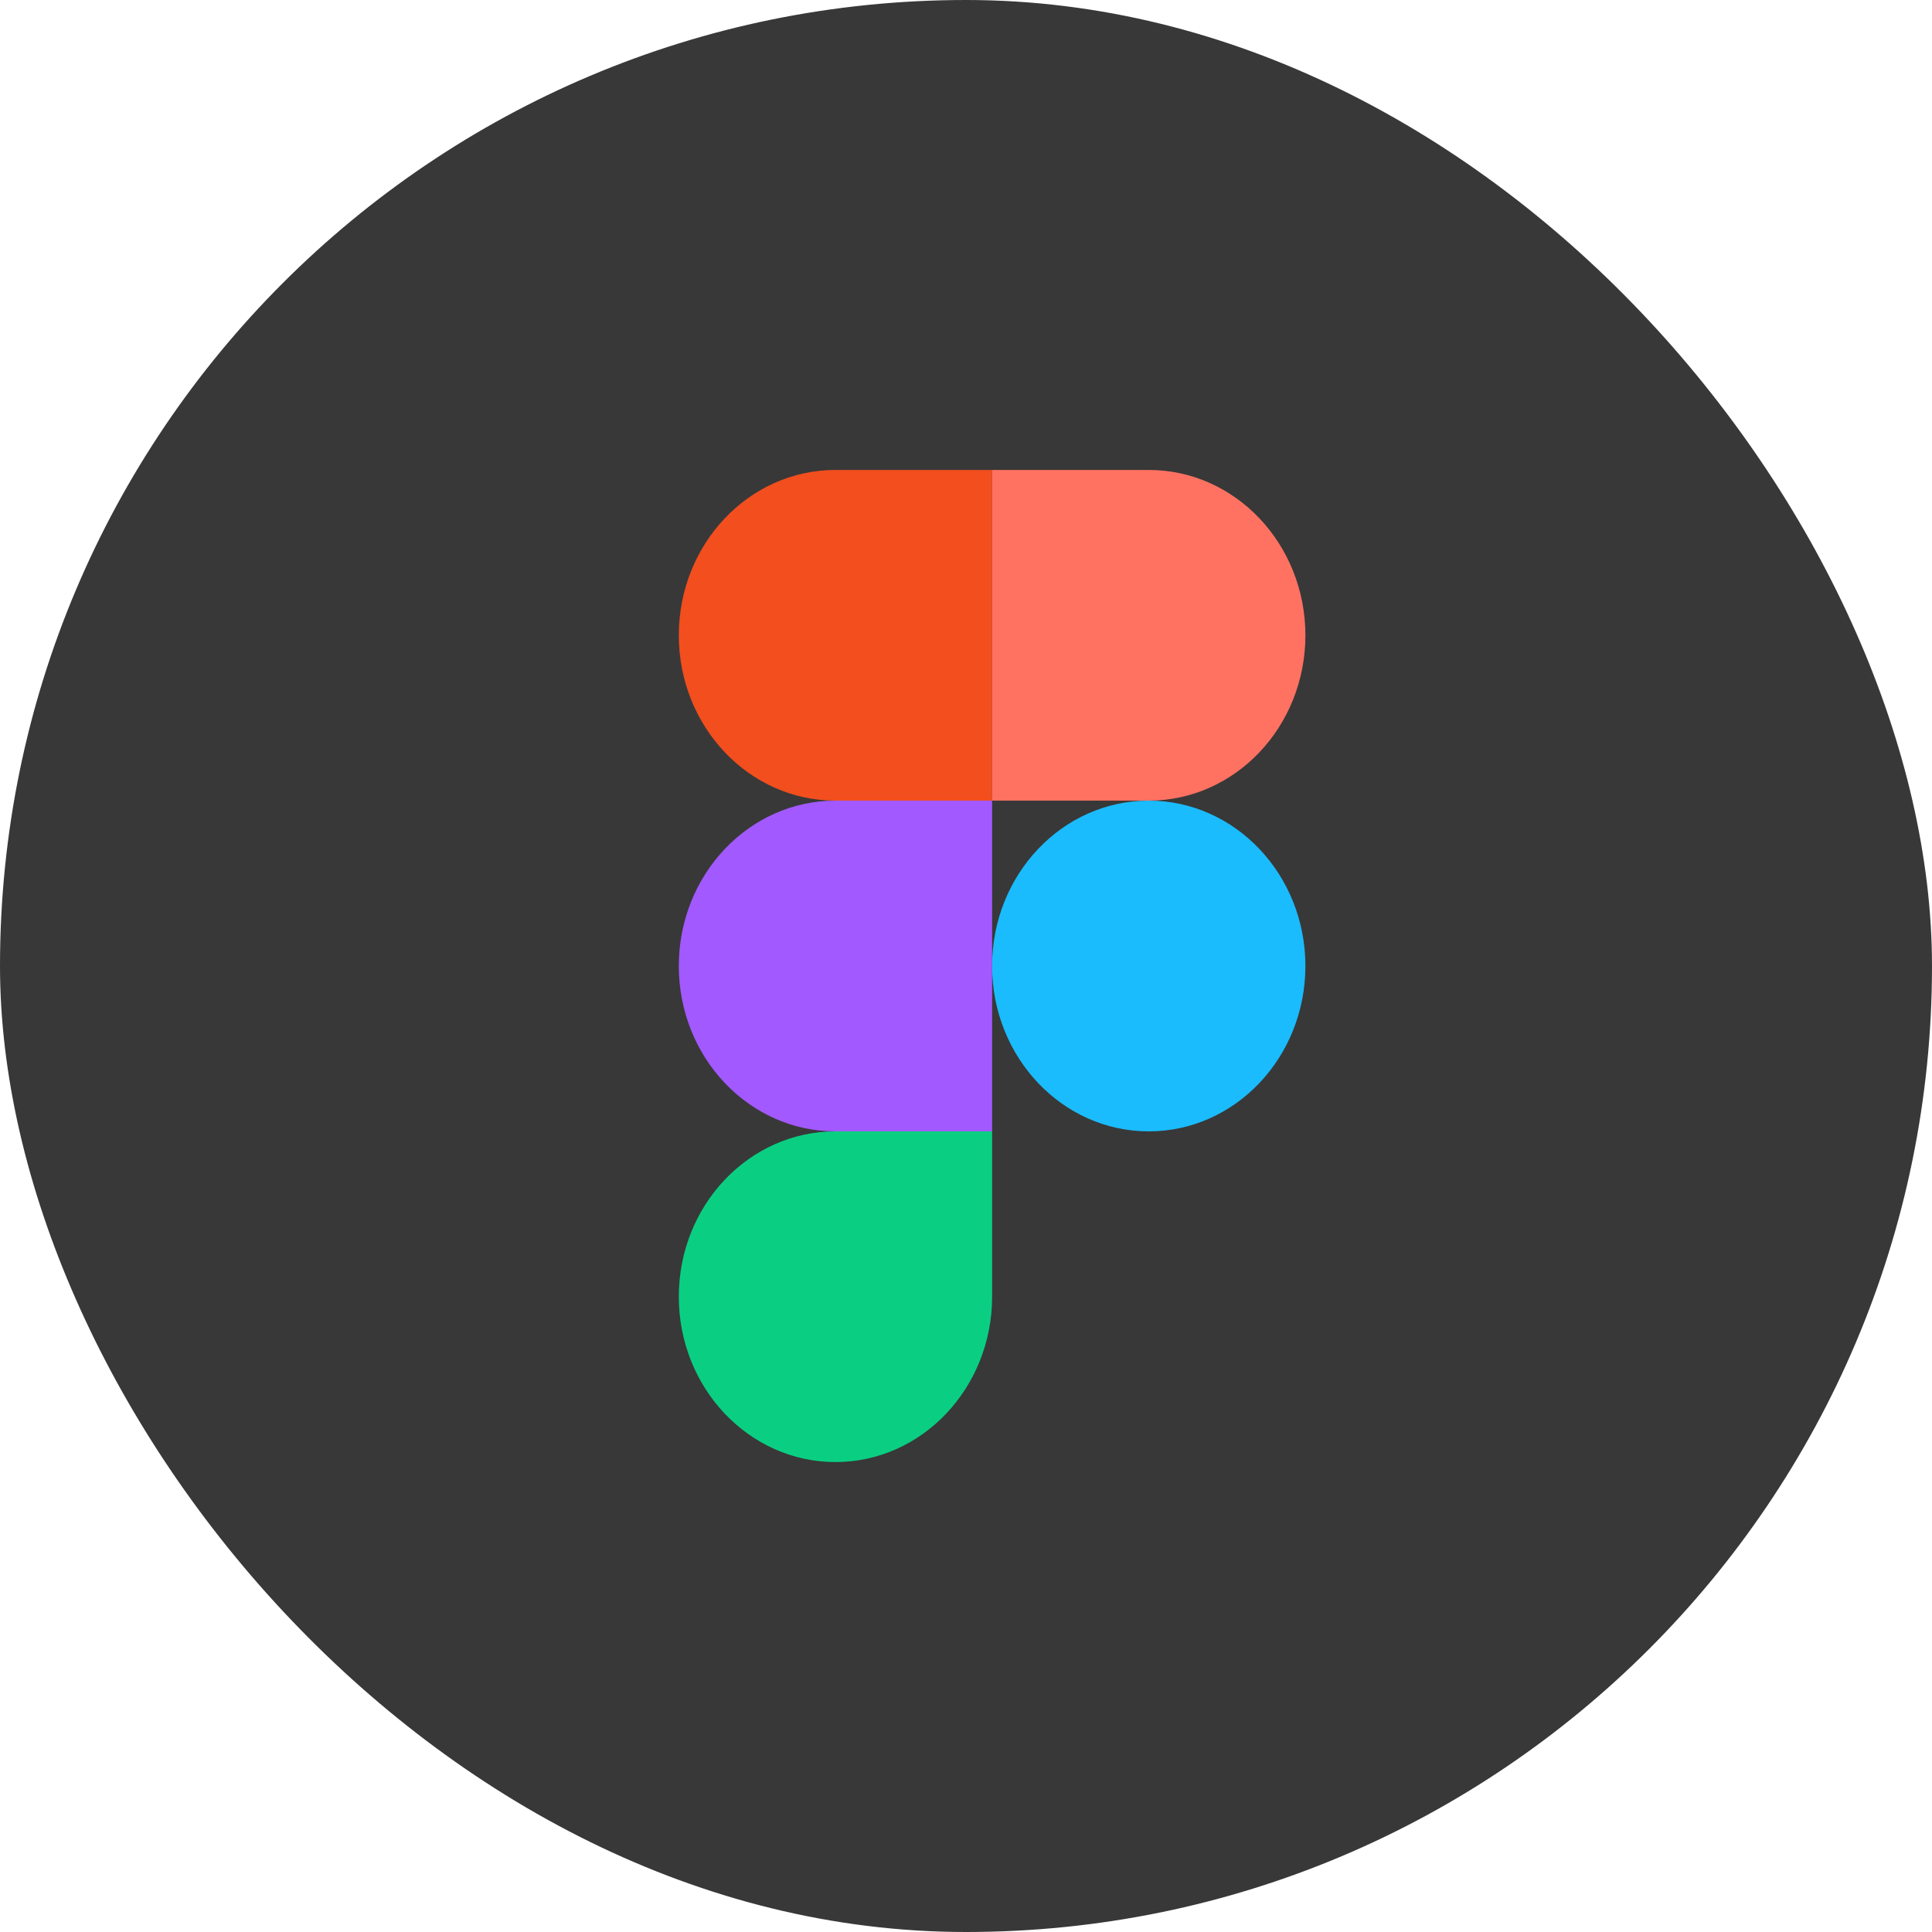
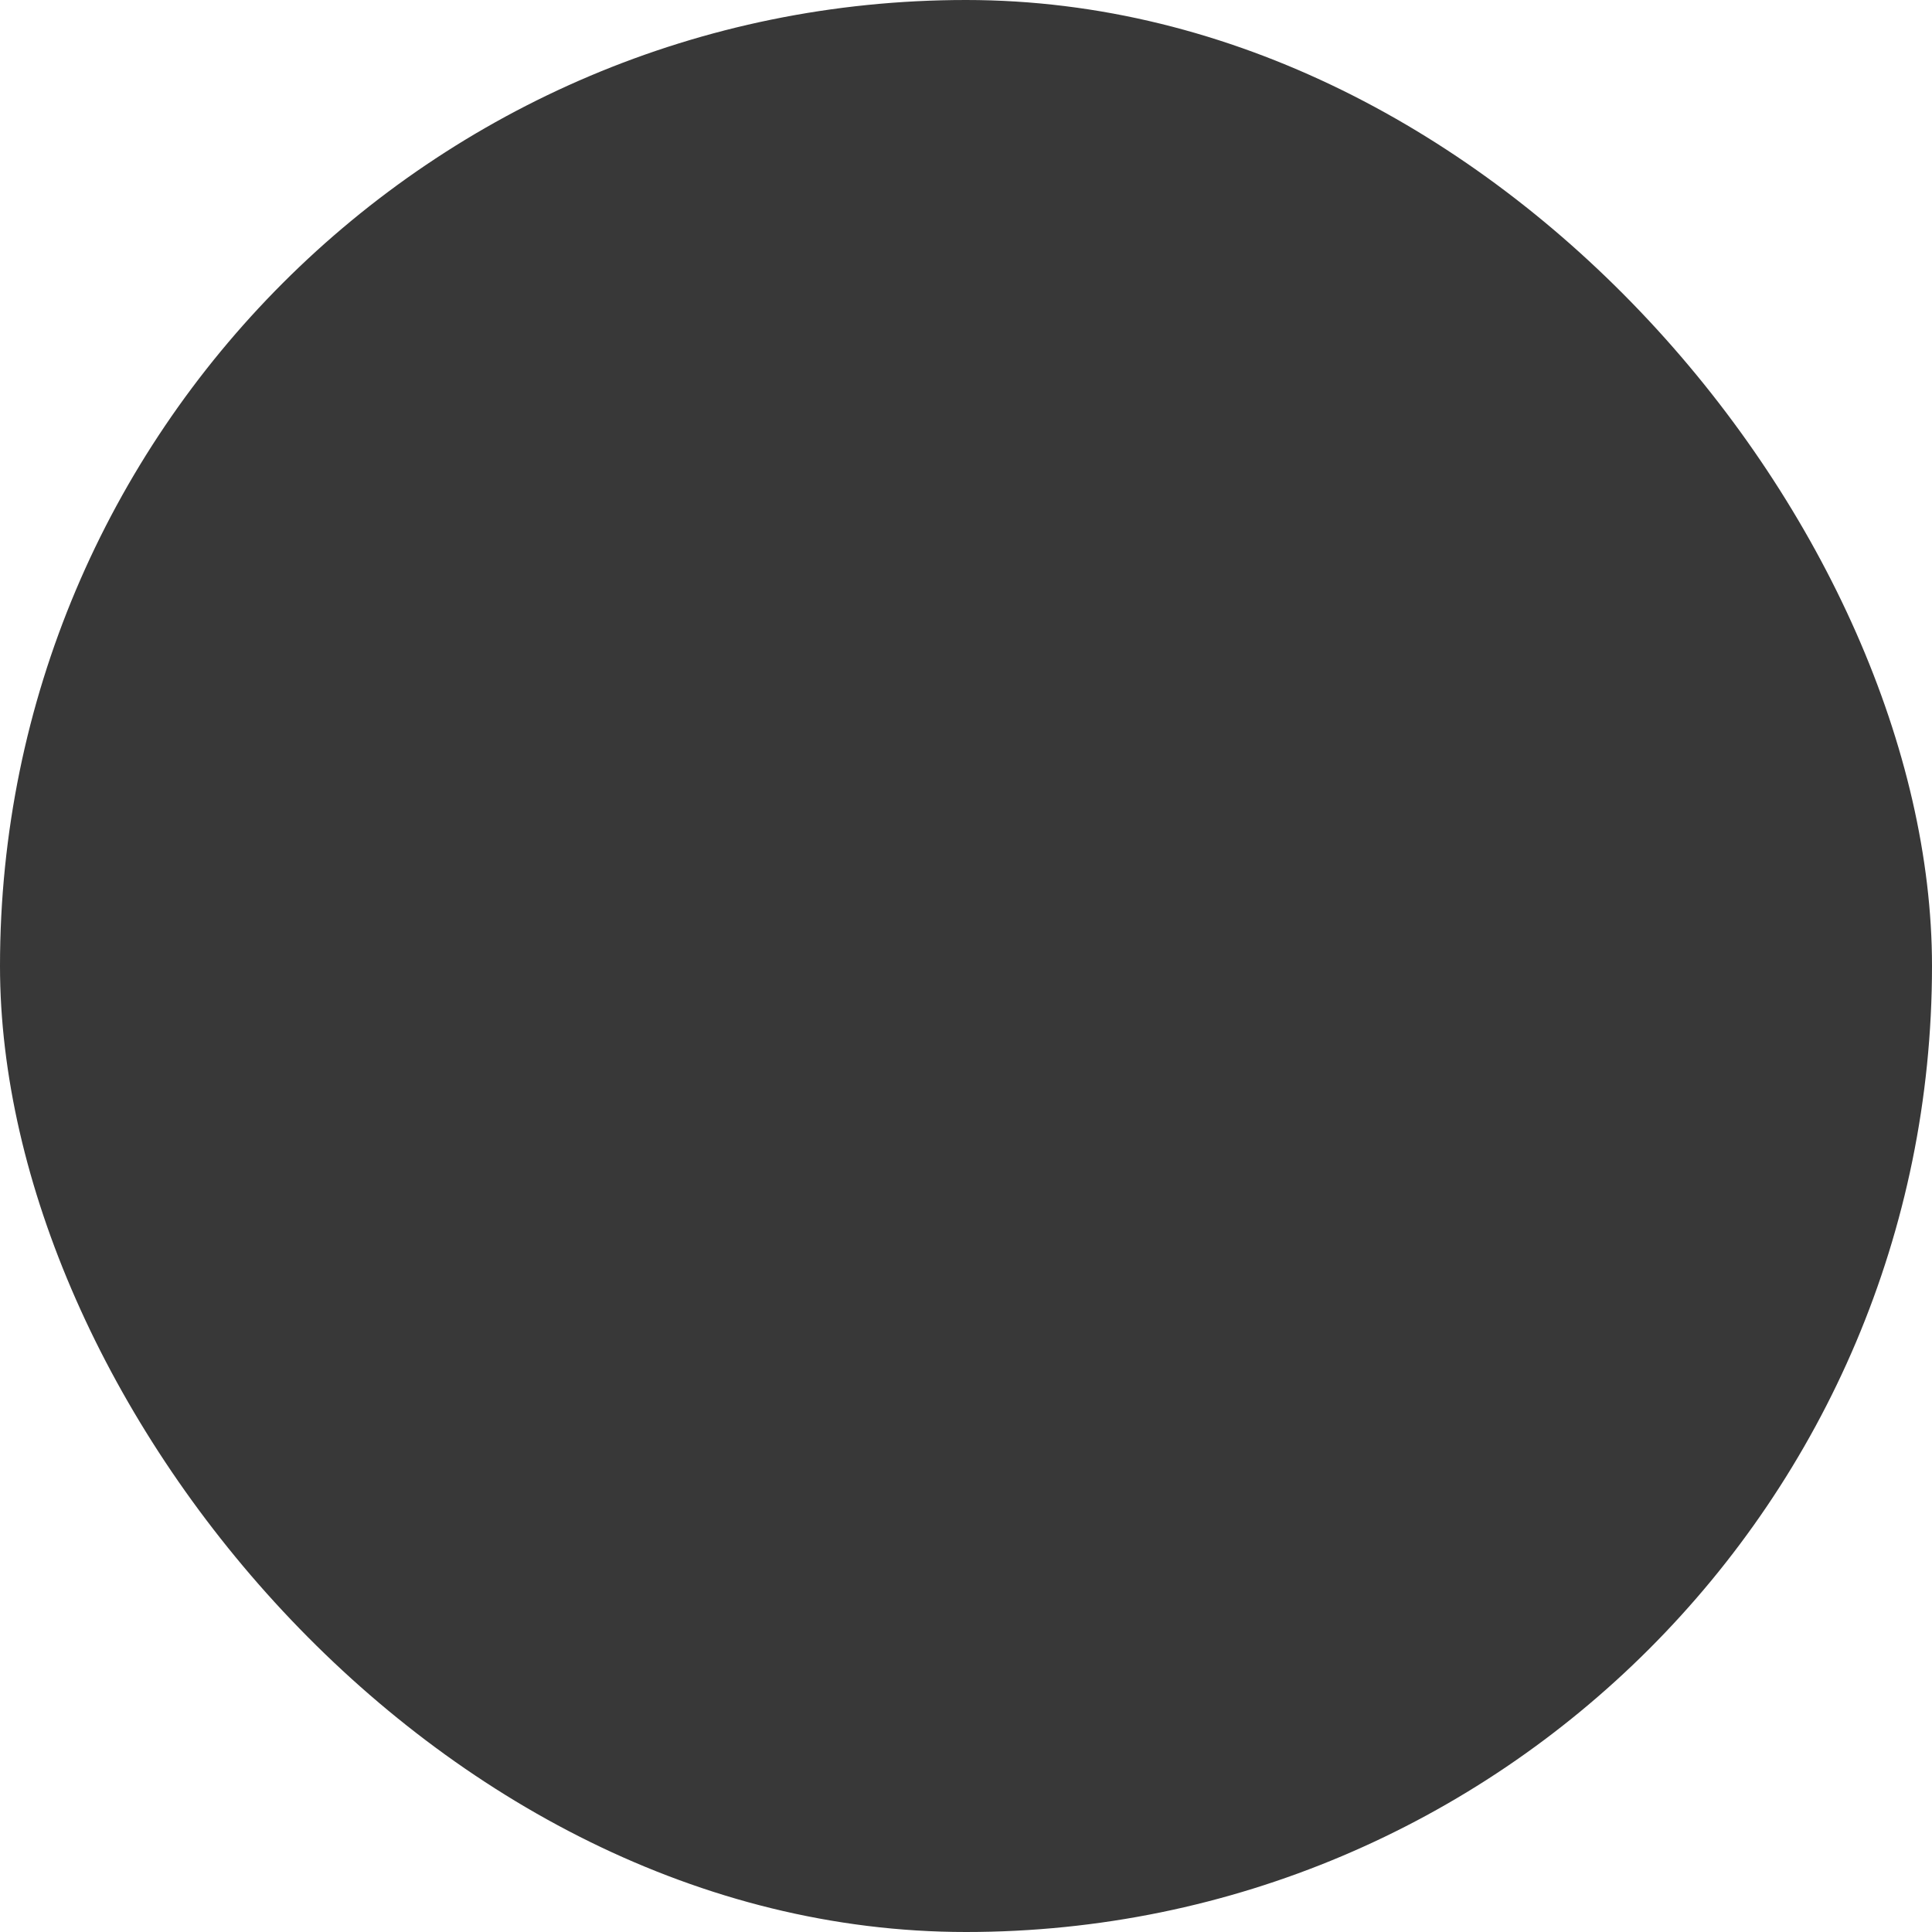
<svg xmlns="http://www.w3.org/2000/svg" width="37" height="37" viewBox="0 0 37 37" fill="none">
  <rect width="37" height="37" rx="18.5" fill="#383838" />
  <g clip-path="url(#clip0_11_94)">
    <path d="M16 28C17.656 28 19 26.581 19 24.833V21.667H16C14.344 21.667 13 23.085 13 24.833C13 26.581 14.344 28 16 28Z" fill="#0ACF83" />
-     <path d="M13 18.5C13 16.752 14.344 15.333 16 15.333H19V21.667H16C14.344 21.667 13 20.248 13 18.5Z" fill="#A259FF" />
    <path d="M13 12.167C13 10.419 14.344 9 16 9H19V15.333H16C14.344 15.333 13 13.915 13 12.167Z" fill="#F24E1E" />
-     <path d="M19 9H22C23.656 9 25 10.419 25 12.167C25 13.915 23.656 15.333 22 15.333H19V9Z" fill="#FF7262" />
    <path d="M25 18.5C25 20.248 23.656 21.667 22 21.667C20.344 21.667 19 20.248 19 18.5C19 16.752 20.344 15.333 22 15.333C23.656 15.333 25 16.752 25 18.5Z" fill="#1ABCFE" />
  </g>
  <defs>
    <clipPath id="clip0_11_94">
-       <rect width="12" height="19" fill="white" transform="translate(13 9)" />
-     </clipPath>
+       </clipPath>
  </defs>
</svg>